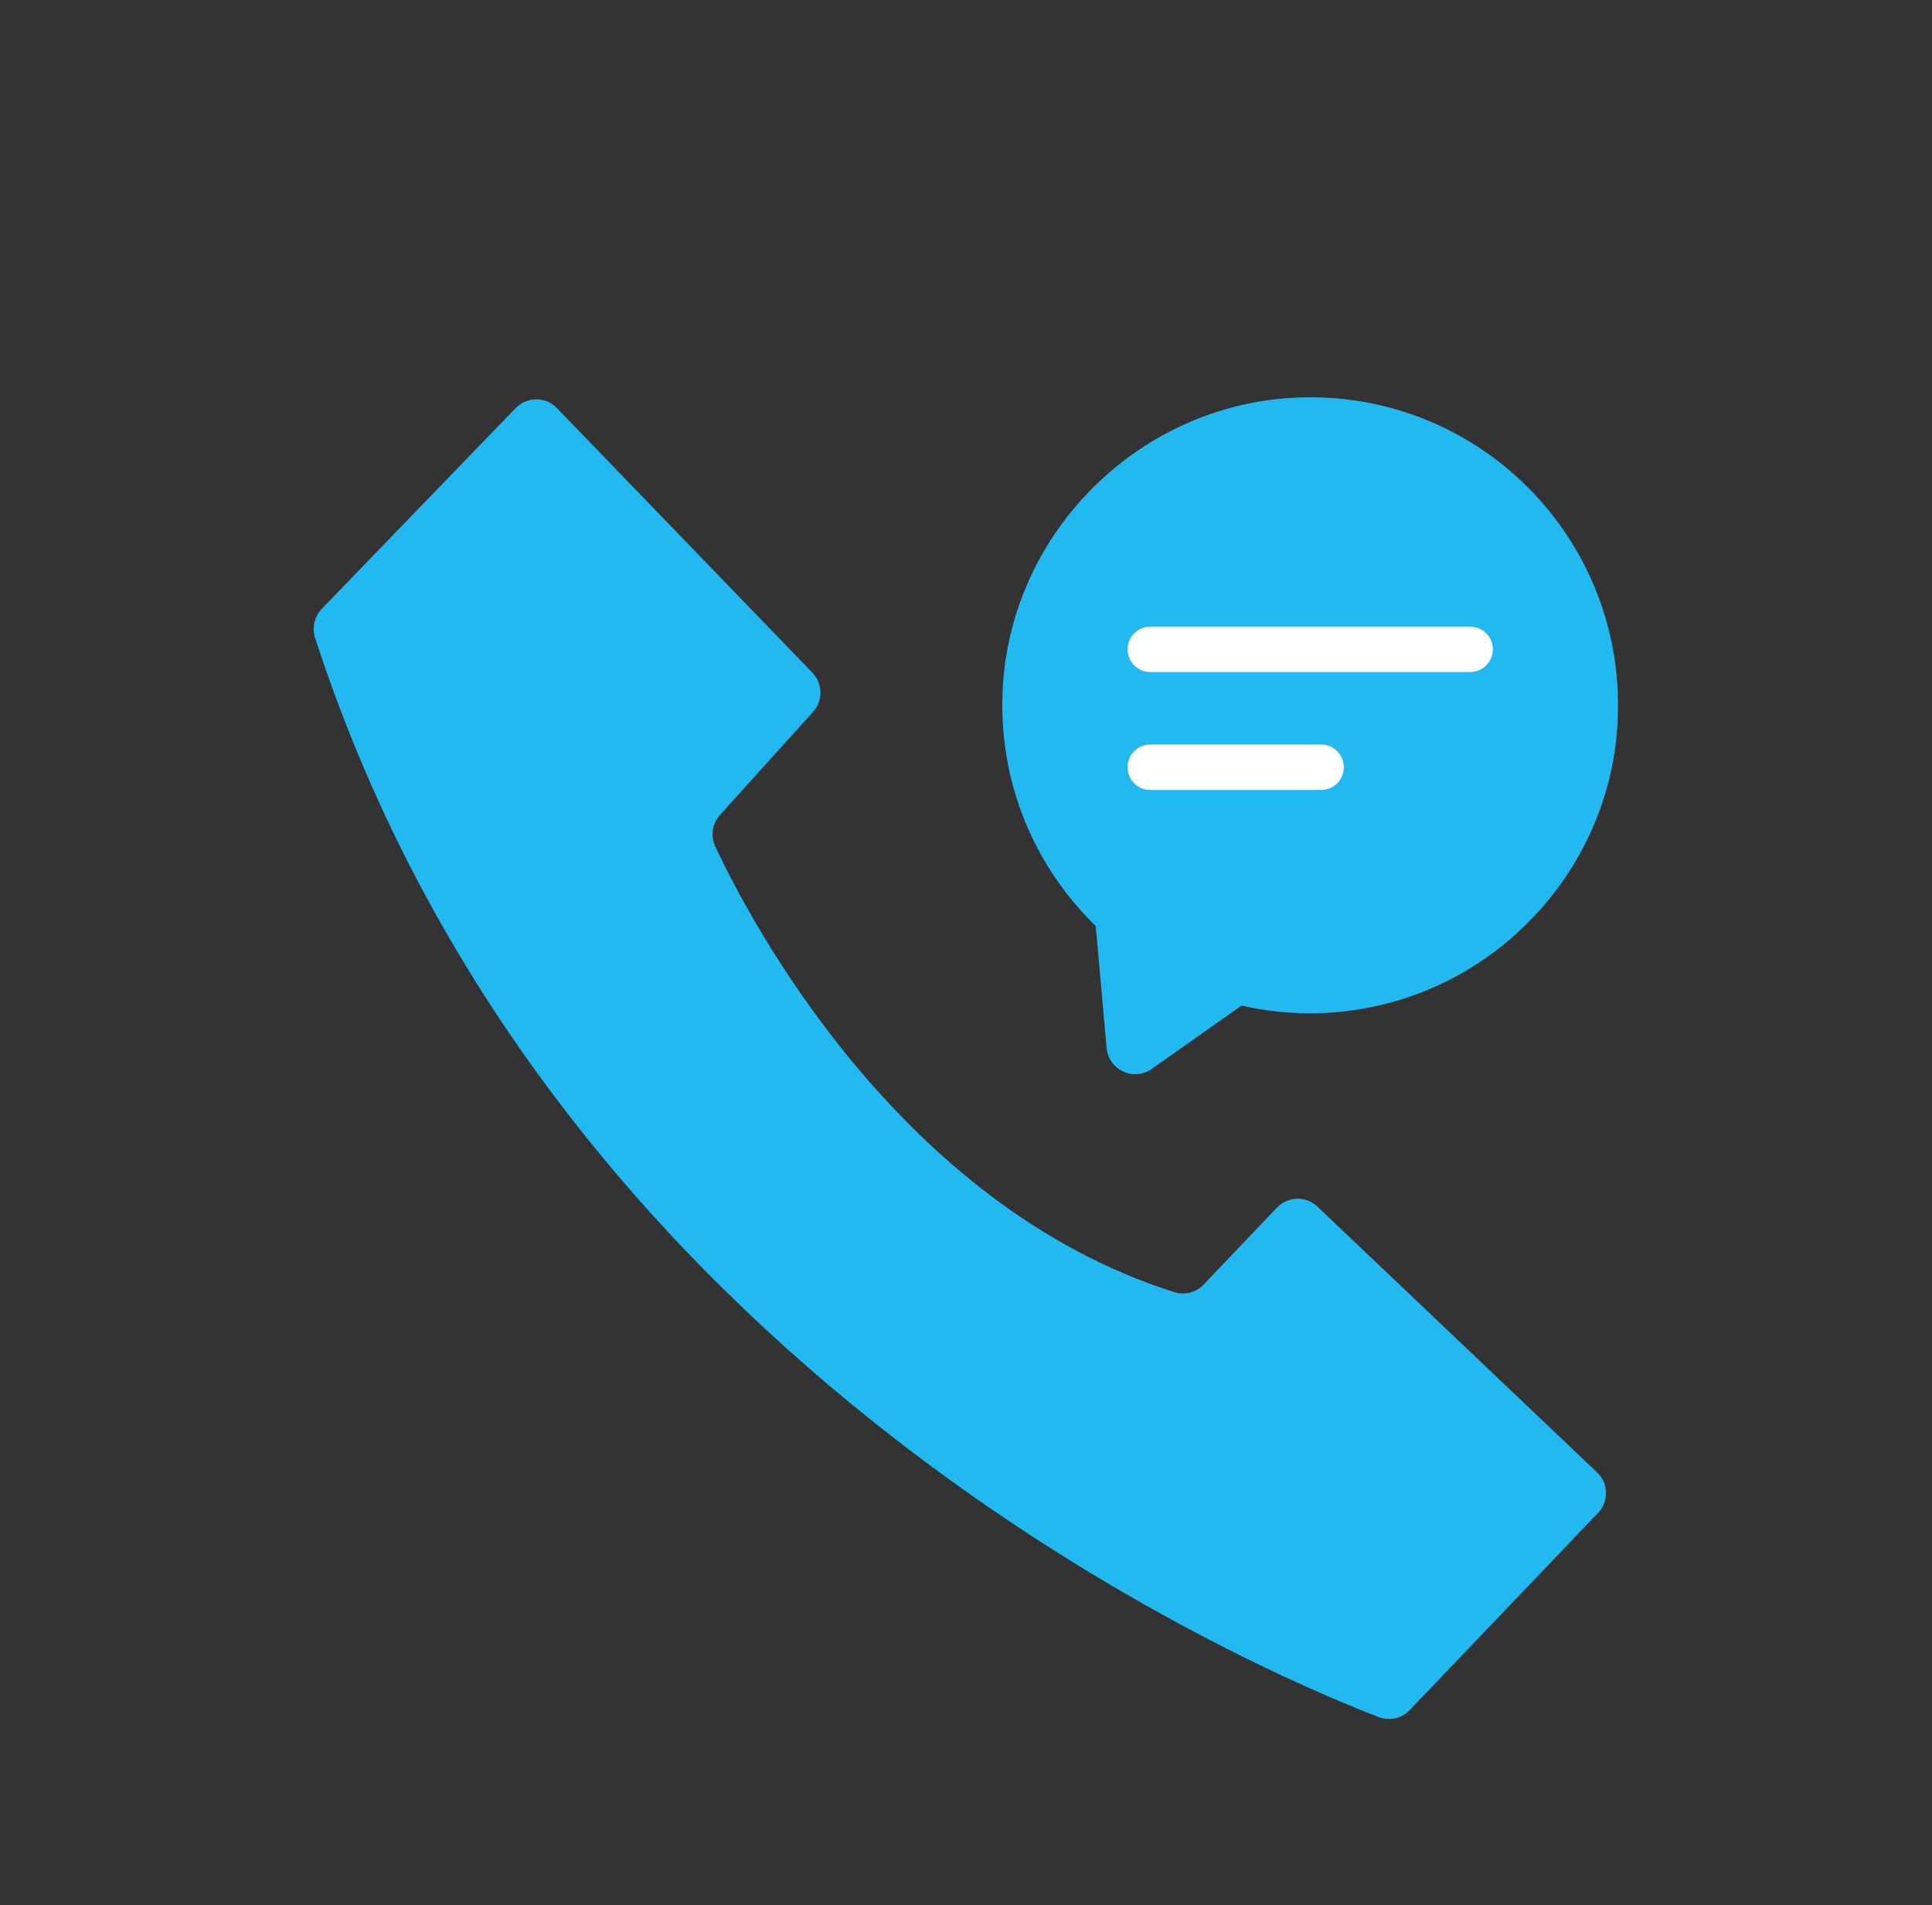
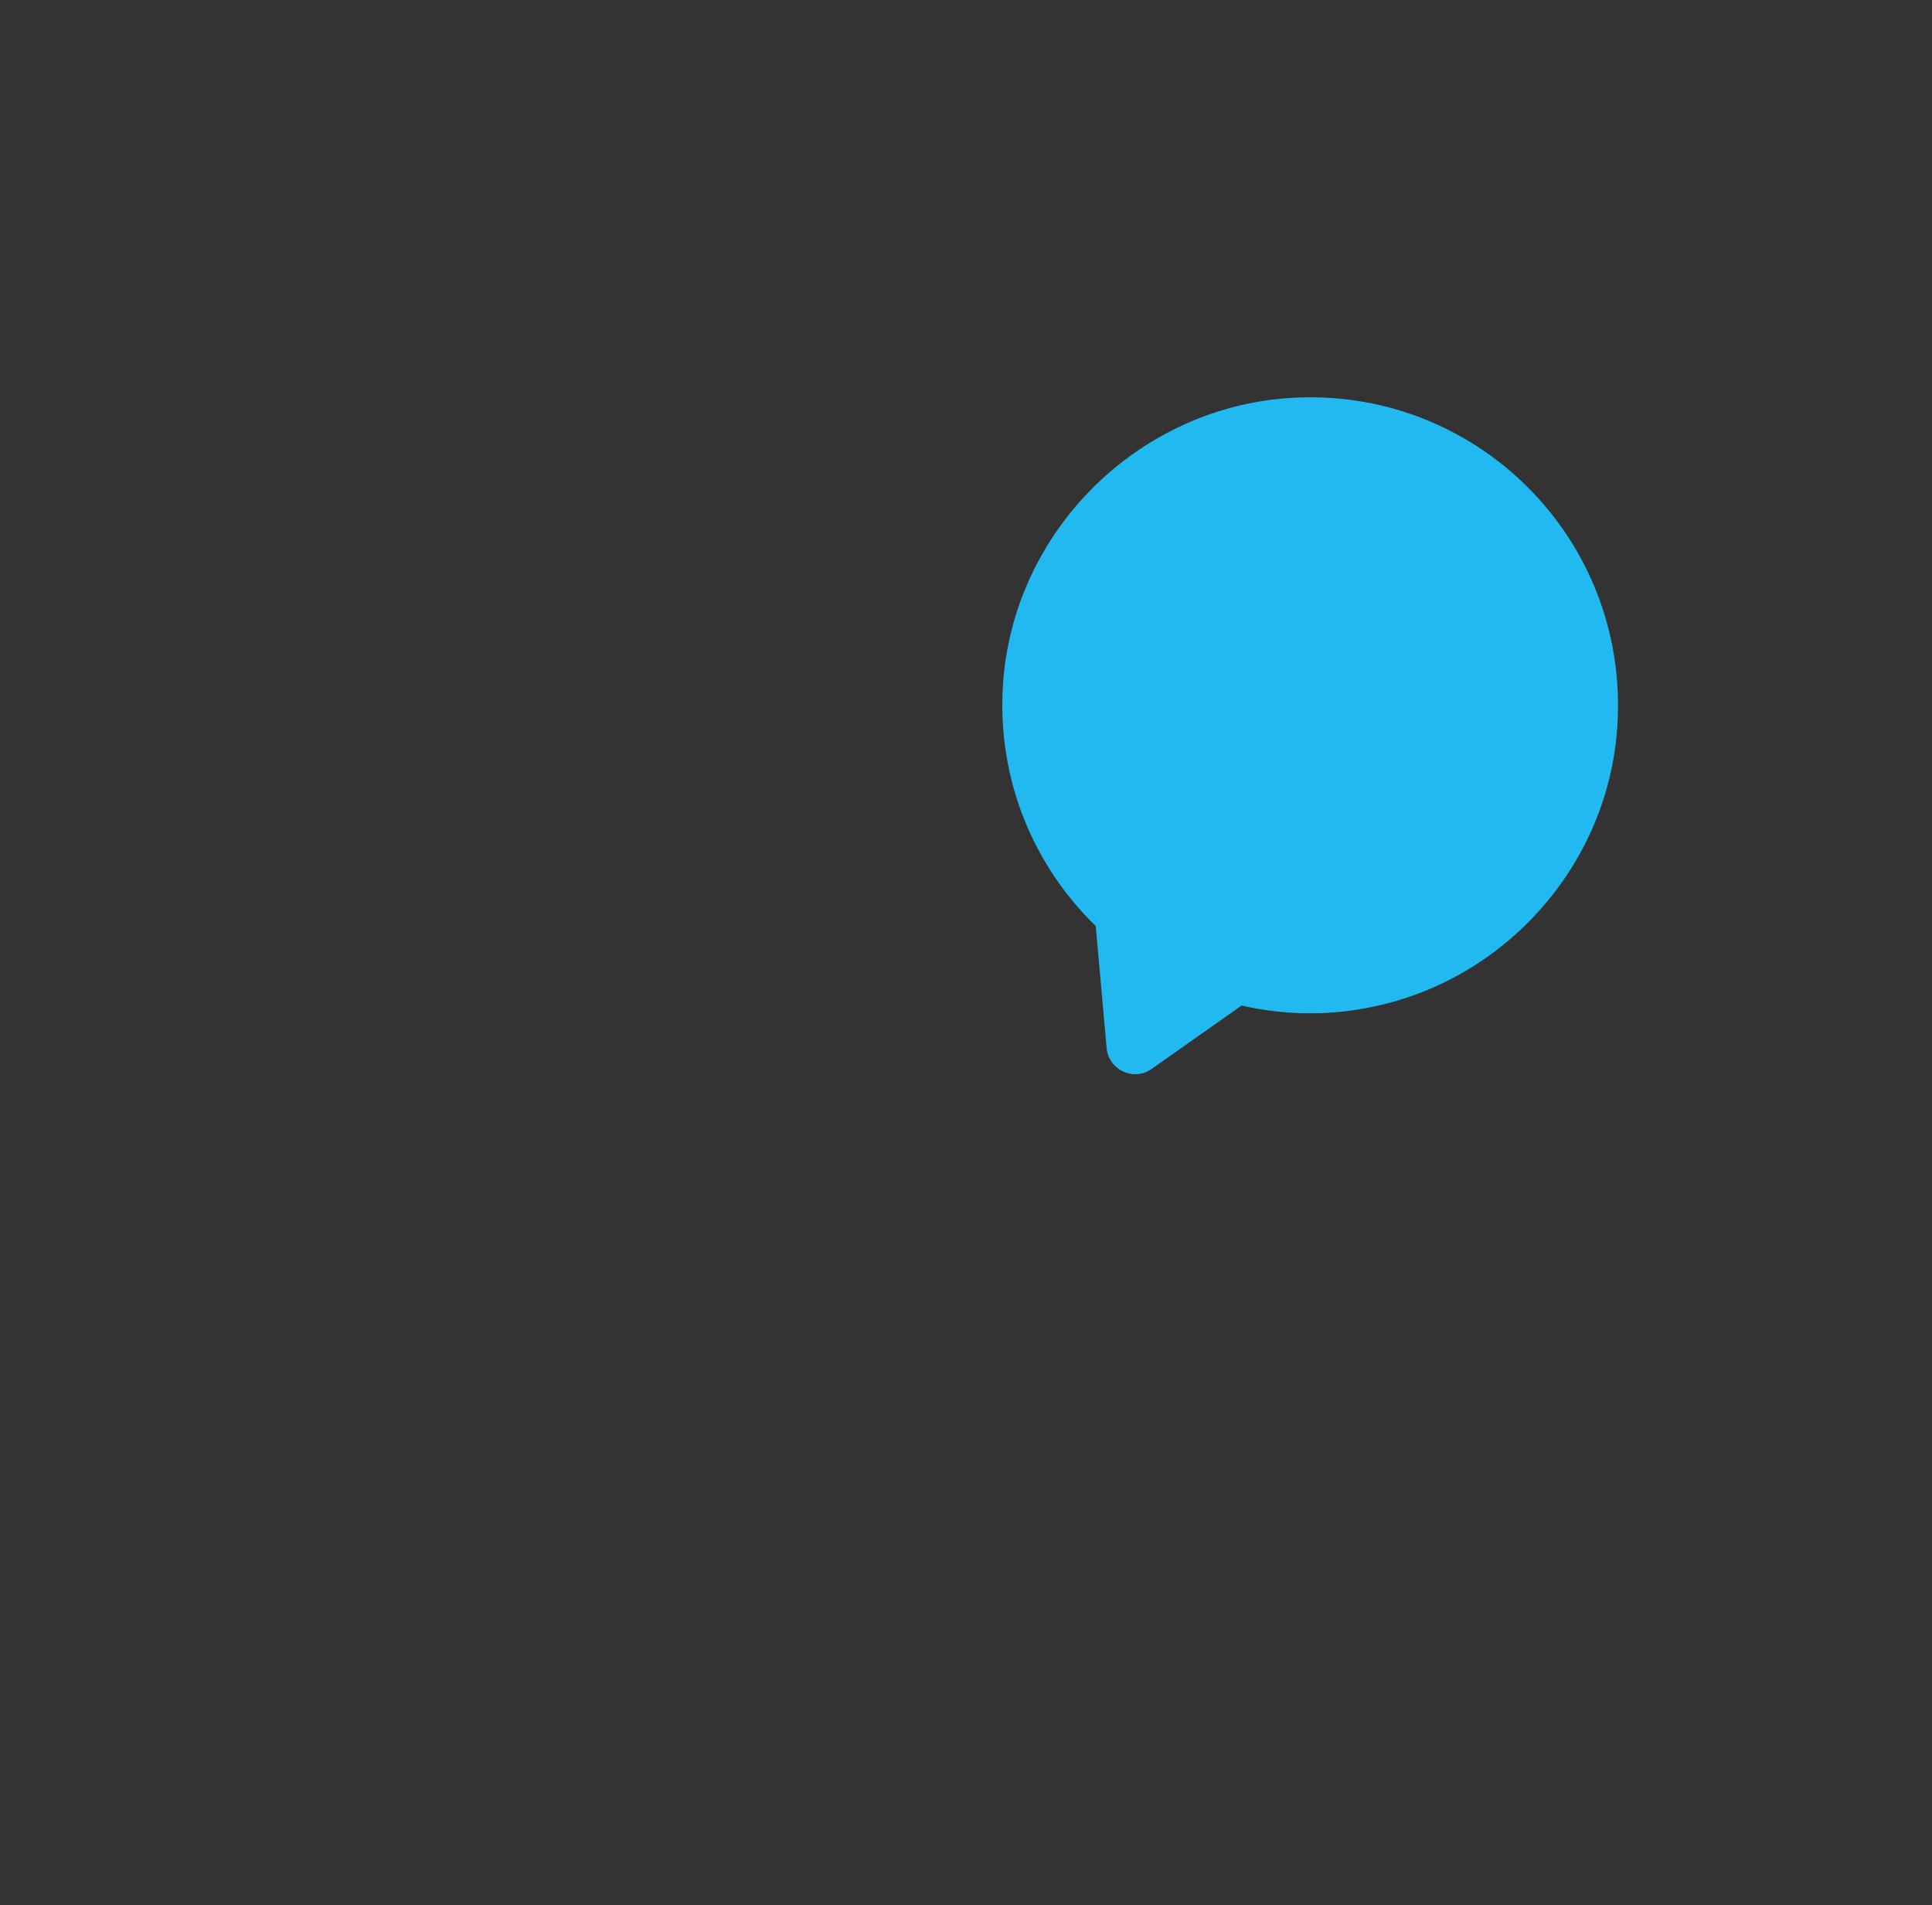
<svg xmlns="http://www.w3.org/2000/svg" version="1.1" id="Ebene_1" x="0px" y="0px" viewBox="0 0 85.04 83.86" style="enable-background:new 0 0 85.04 83.86;" xml:space="preserve">
  <rect x="0" y="0" width="85.04" height="83.86" fill="#333333" stroke="none" />
  <style type="text/css">
	.st0{fill:#009ADF;}
	.st1{fill:none;stroke:#1E1051;stroke-width:2;stroke-miterlimit:10;}
	.st2{fill:none;stroke:#1E1051;stroke-width:2;stroke-linecap:round;stroke-miterlimit:10;}
	.st3{fill:#AEDBF6;}
	.st4{fill:#2495D3;}
	.st5{fill:none;stroke:#FFFFFF;stroke-width:2;stroke-linecap:round;stroke-miterlimit:10;}
	.st6{fill:#22B8F0;}
	.st7{fill:#FFFFFF;}
	.st8{fill:#0099DE;}
	.st9{fill:none;stroke:#2495D3;stroke-width:2;stroke-linecap:round;stroke-miterlimit:10;}
	.st10{fill:none;stroke:#1A1A18;stroke-width:4;stroke-miterlimit:10;}
	.st11{fill:none;}
	.st12{fill:none;stroke:#009ADF;stroke-width:3;stroke-miterlimit:10;}
	.st13{fill:none;stroke:#009ADF;stroke-width:2;stroke-linecap:round;stroke-miterlimit:10;}
	.st14{fill-rule:evenodd;clip-rule:evenodd;fill:#009ADF;}
	.st15{fill-rule:evenodd;clip-rule:evenodd;fill:#99C5EB;}
</style>
-   <path class="st6" d="M14.17,26.79l8.53-8.83c0.5-0.51,1.32-0.51,1.81,0l11.25,11.65c0.46,0.48,0.47,1.23,0.03,1.72l-4.1,4.54  c-0.34,0.38-0.42,0.92-0.21,1.38c1.52,3.25,8.1,15.81,20.23,19.63c0.45,0.14,0.95,0,1.27-0.34l3.23-3.39  c0.48-0.5,1.28-0.52,1.78-0.04l12.31,11.7c0.51,0.48,0.52,1.28,0.04,1.78l-8.29,8.68c-0.35,0.37-0.89,0.49-1.36,0.31  c-5.34-2.05-36.34-15.16-46.83-47.53C13.73,27.61,13.85,27.12,14.17,26.79z" />
  <path class="st6" d="M57.07,17.5c-6.89,0.3-12.54,5.87-12.93,12.75c-0.23,4.13,1.38,7.88,4.09,10.51l0.48,5.37  c0.09,0.97,1.19,1.48,1.98,0.92l3.96-2.79c1.85,0.42,3.83,0.48,5.89,0.03c5.73-1.24,10.08-6.12,10.62-11.95  C71.93,24.06,65.26,17.14,57.07,17.5z" />
-   <line class="st5" x1="50.63" y1="28.58" x2="64.71" y2="28.58" />
-   <line class="st5" x1="50.63" y1="33.77" x2="58.15" y2="33.77" />
</svg>